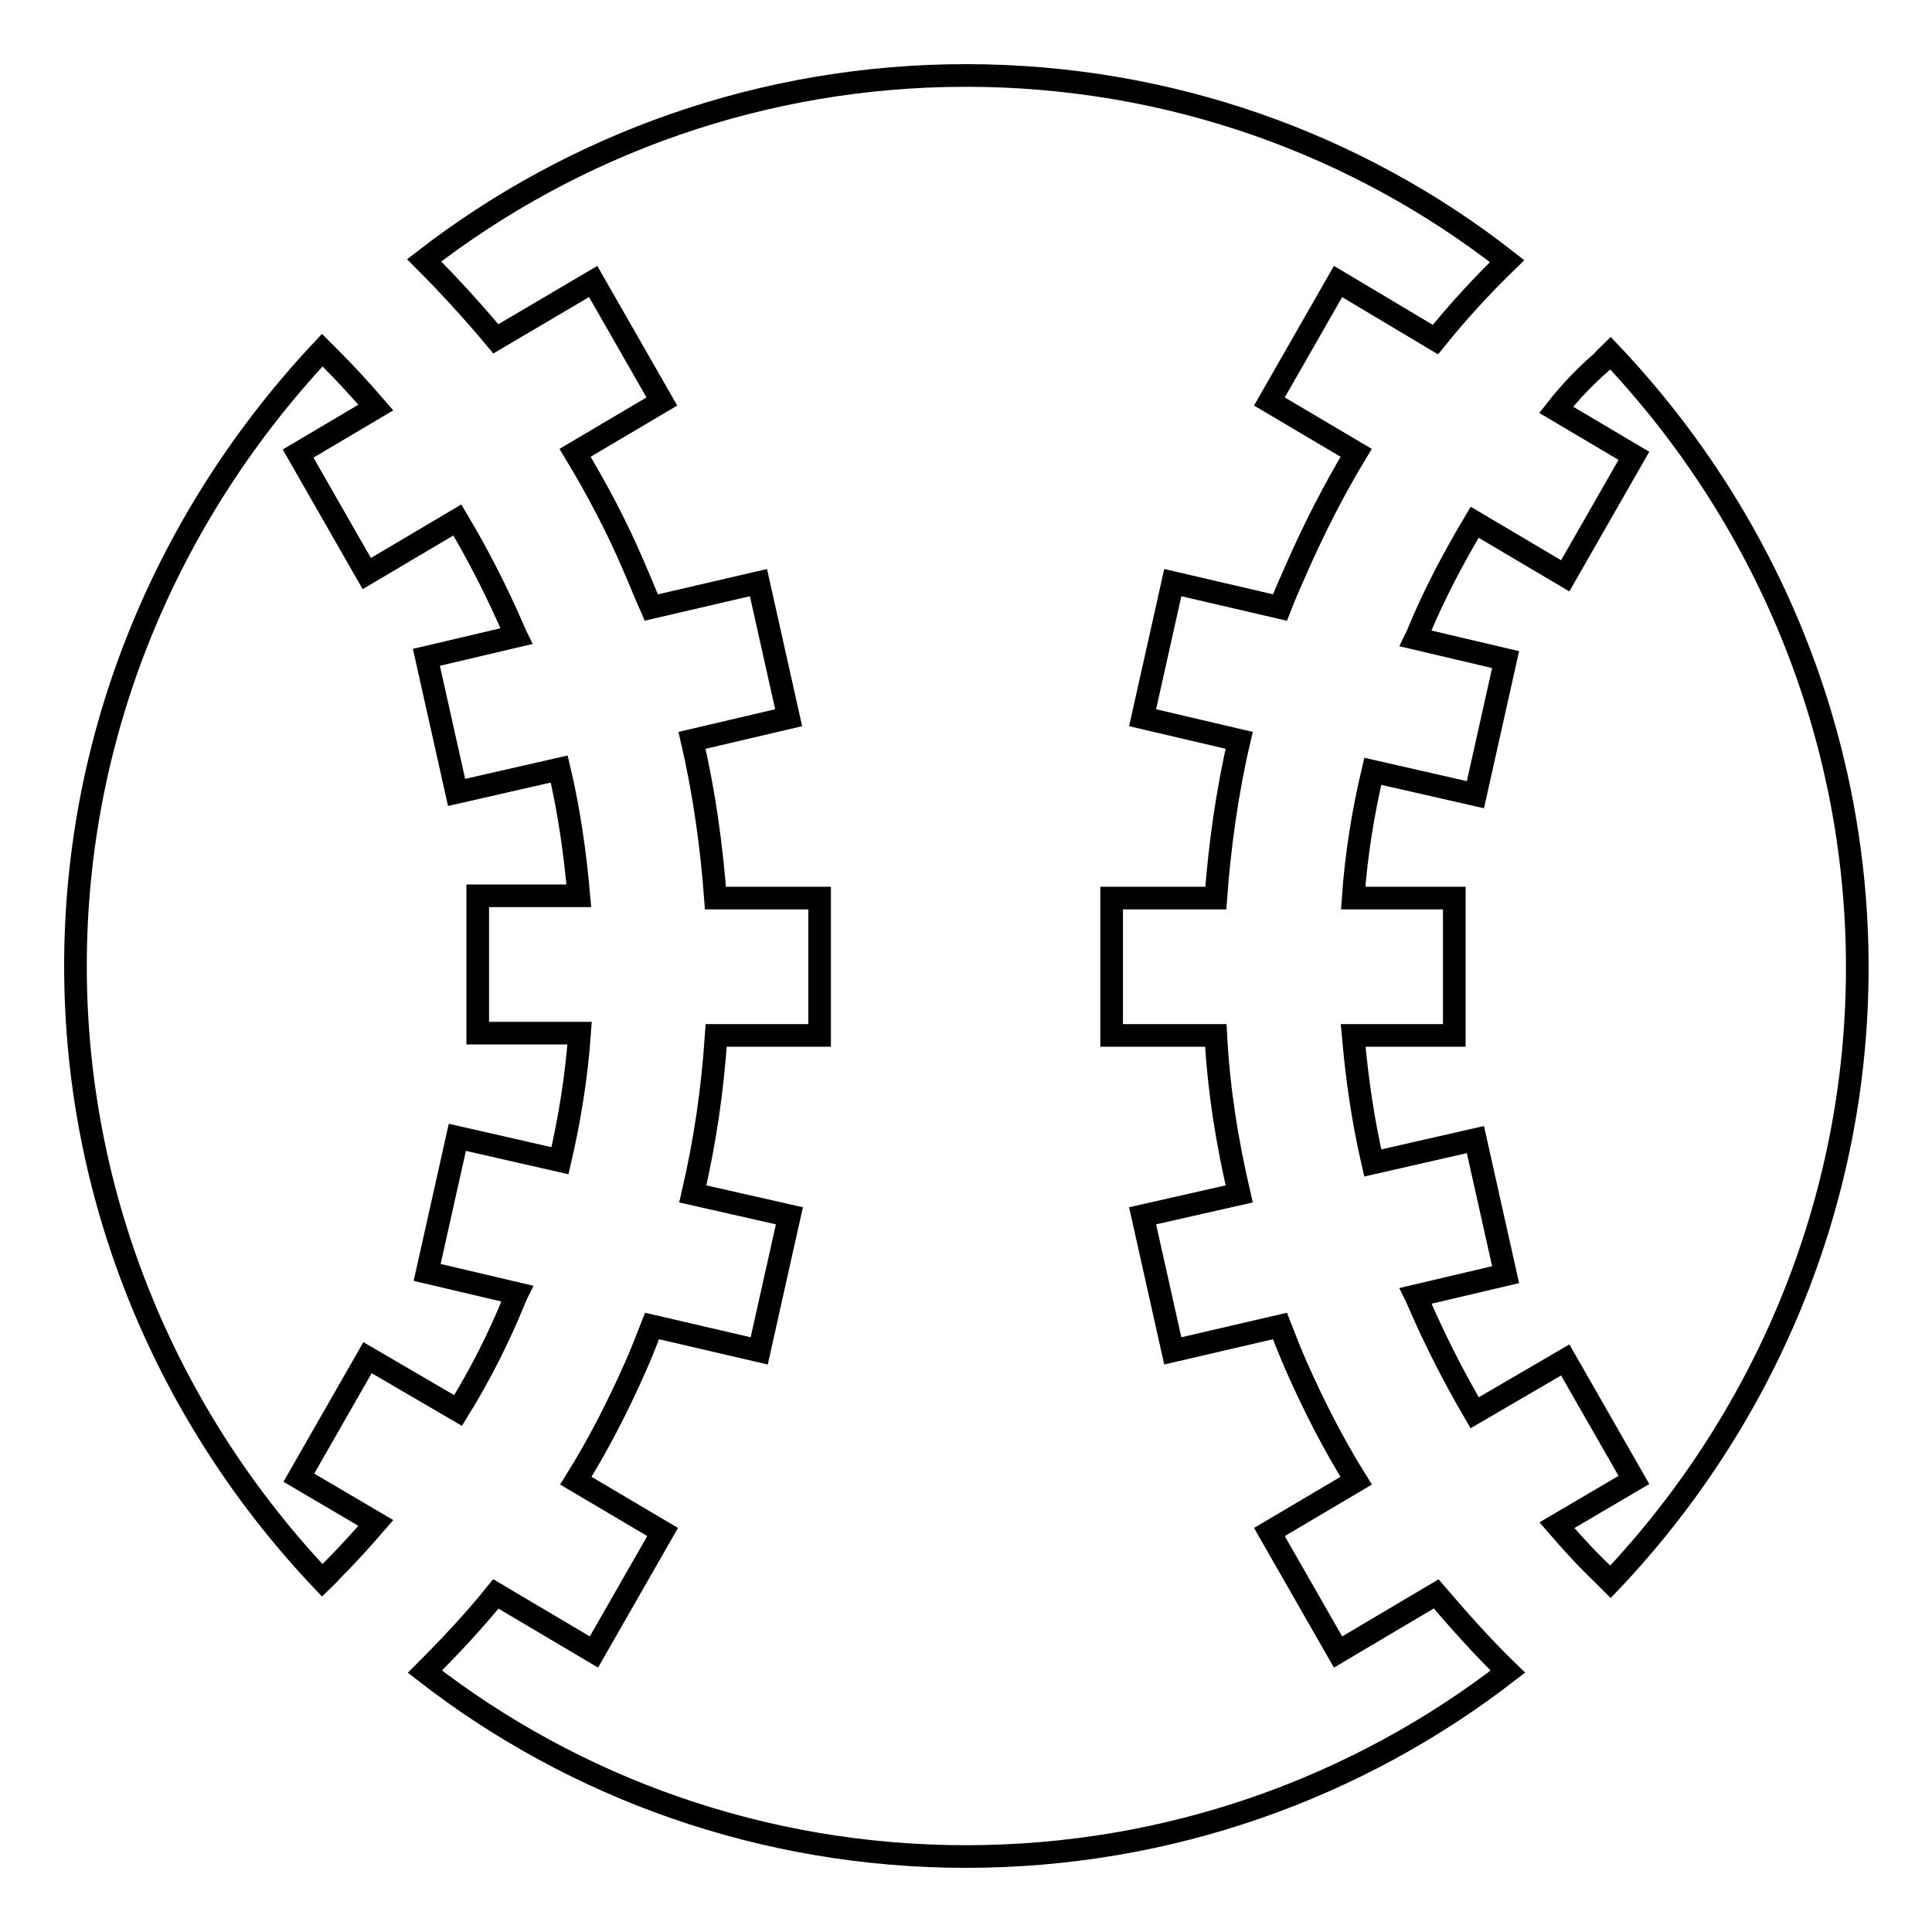
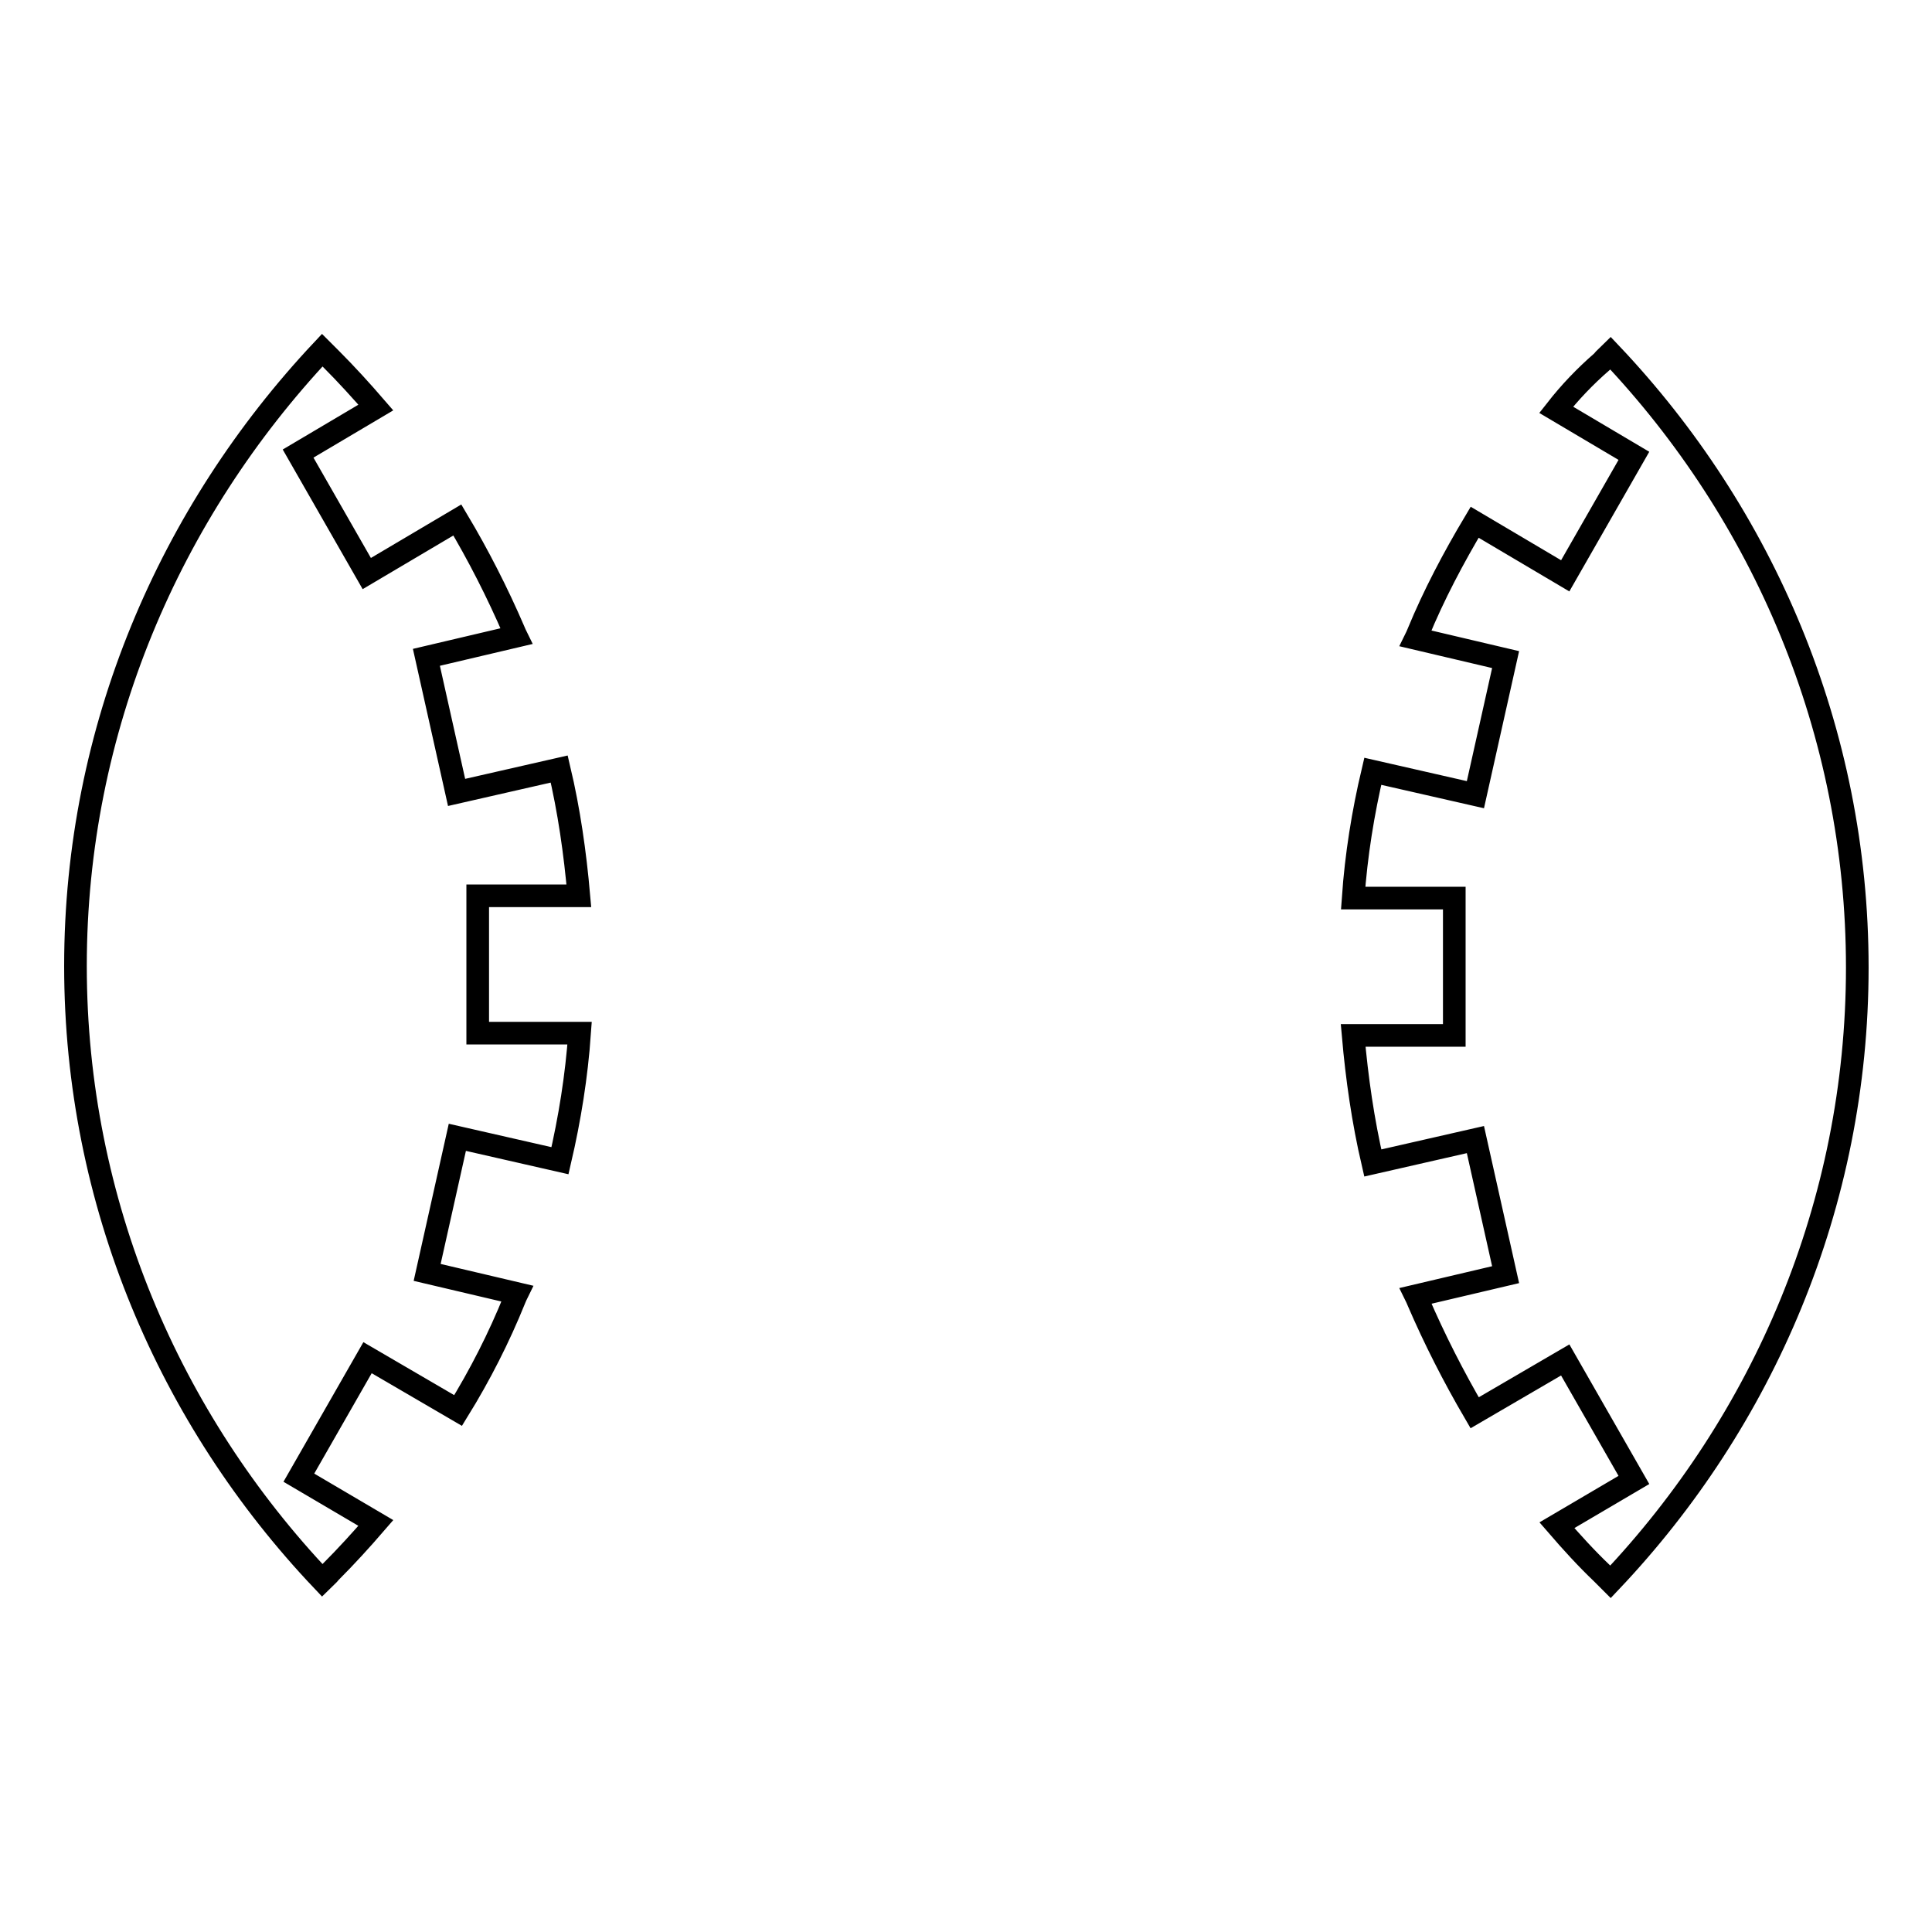
<svg xmlns="http://www.w3.org/2000/svg" version="1.1" x="0px" y="0px" viewBox="0 0 256 256" enable-background="new 0 0 256 256" xml:space="preserve">
  <g>
-     <path stroke-width="3" fill-opacity="0" stroke="#000000" d="M190.3,211.2l-13,7.7l-9.1-15.9l11.5-6.8c-3-4.8-5.6-9.9-7.9-15.1c-0.8-1.8-1.5-3.6-2.2-5.4l-14.2,3.3 l-4-17.9l12.8-2.9c-1.6-6.9-2.7-13.6-3.1-21h-13.8v-18.2h13.8c0.5-6.8,1.5-14.1,3.1-20.9l-12.8-3l4-17.9l14.2,3.3 c0.7-1.8,1.5-3.6,2.3-5.4c2.3-5.2,4.9-10.3,7.8-15.1l-11.5-6.8l9.1-15.9l12.9,7.7c2.9-3.6,6.1-7.1,9.5-10.4 C179.9,19.1,154.9,10,128,10s-51.9,9.1-71.8,24.5c3.3,3.3,6.5,6.8,9.5,10.4l12.9-7.6l9.1,15.9l-11.5,6.8c2.9,4.8,5.6,9.9,7.8,15.1 c0.8,1.8,1.5,3.6,2.3,5.4l14.2-3.3l4,17.9l-12.8,3c1.6,6.9,2.6,14.1,3.1,20.9h13.8v18.2H94.9c-0.5,7.4-1.5,14.1-3.1,21l12.8,2.9 l-4,17.9l-14.2-3.3c-0.7,1.8-1.4,3.6-2.2,5.4c-2.3,5.2-4.9,10.3-7.9,15.1l11.5,6.8l-9.1,15.9l-13-7.7c-2.9,3.6-6.1,7-9.4,10.3 C76.1,236.9,101.1,246,128,246s51.9-9.1,71.8-24.5C196.4,218.2,193.3,214.7,190.3,211.2L190.3,211.2z" />
    <path stroke-width="3" fill-opacity="0" stroke="#000000" d="M206.2,54.3l10.3,6.1l-9.1,15.9l-12-7.1c-2.8,4.7-5.4,9.6-7.5,14.7c-0.1,0.2-0.2,0.5-0.3,0.7l11.9,2.8 l-4,17.9l-13.6-3.1c-1.3,5.5-2.2,11.1-2.6,16.8h13.4v18.2h-13.4c0.5,5.7,1.3,11.3,2.6,16.9l13.6-3.1l4,17.9l-11.9,2.8 c0.1,0.2,0.2,0.5,0.3,0.7c2.2,5.1,4.7,10,7.5,14.8l12-7l9.1,15.9l-10.2,6c1.9,2.2,3.9,4.4,6,6.4l1.1,1.1 c20.2-21.3,32.7-50,32.7-81.4c0-31.4-12.5-60.1-32.7-81.4c-0.4,0.4-0.8,0.7-1.1,1.1C210,49.9,208,52,206.2,54.3z M49.8,201.8 l-10.2-6l9.1-15.9l12,7c2.9-4.7,5.4-9.6,7.5-14.8c0.1-0.2,0.2-0.5,0.3-0.7l-11.9-2.8l4-17.9l13.6,3.1c1.3-5.6,2.2-11.2,2.6-16.9 H63.3v-18.2h13.4c-0.5-5.7-1.3-11.3-2.6-16.8l-13.6,3.1l-4-17.9l11.9-2.8c-0.1-0.2-0.2-0.5-0.3-0.7c-2.2-5.1-4.7-10-7.5-14.7 l-12,7.1l-9.1-15.9l10.3-6.1c-1.9-2.2-3.9-4.4-6-6.5l-1.1-1.1C22.5,67.9,10,96.6,10,128c0,31.4,12.5,60.1,32.7,81.4 c0.4-0.4,0.8-0.7,1.1-1.1C45.9,206.2,47.9,204,49.8,201.8z" />
  </g>
</svg>